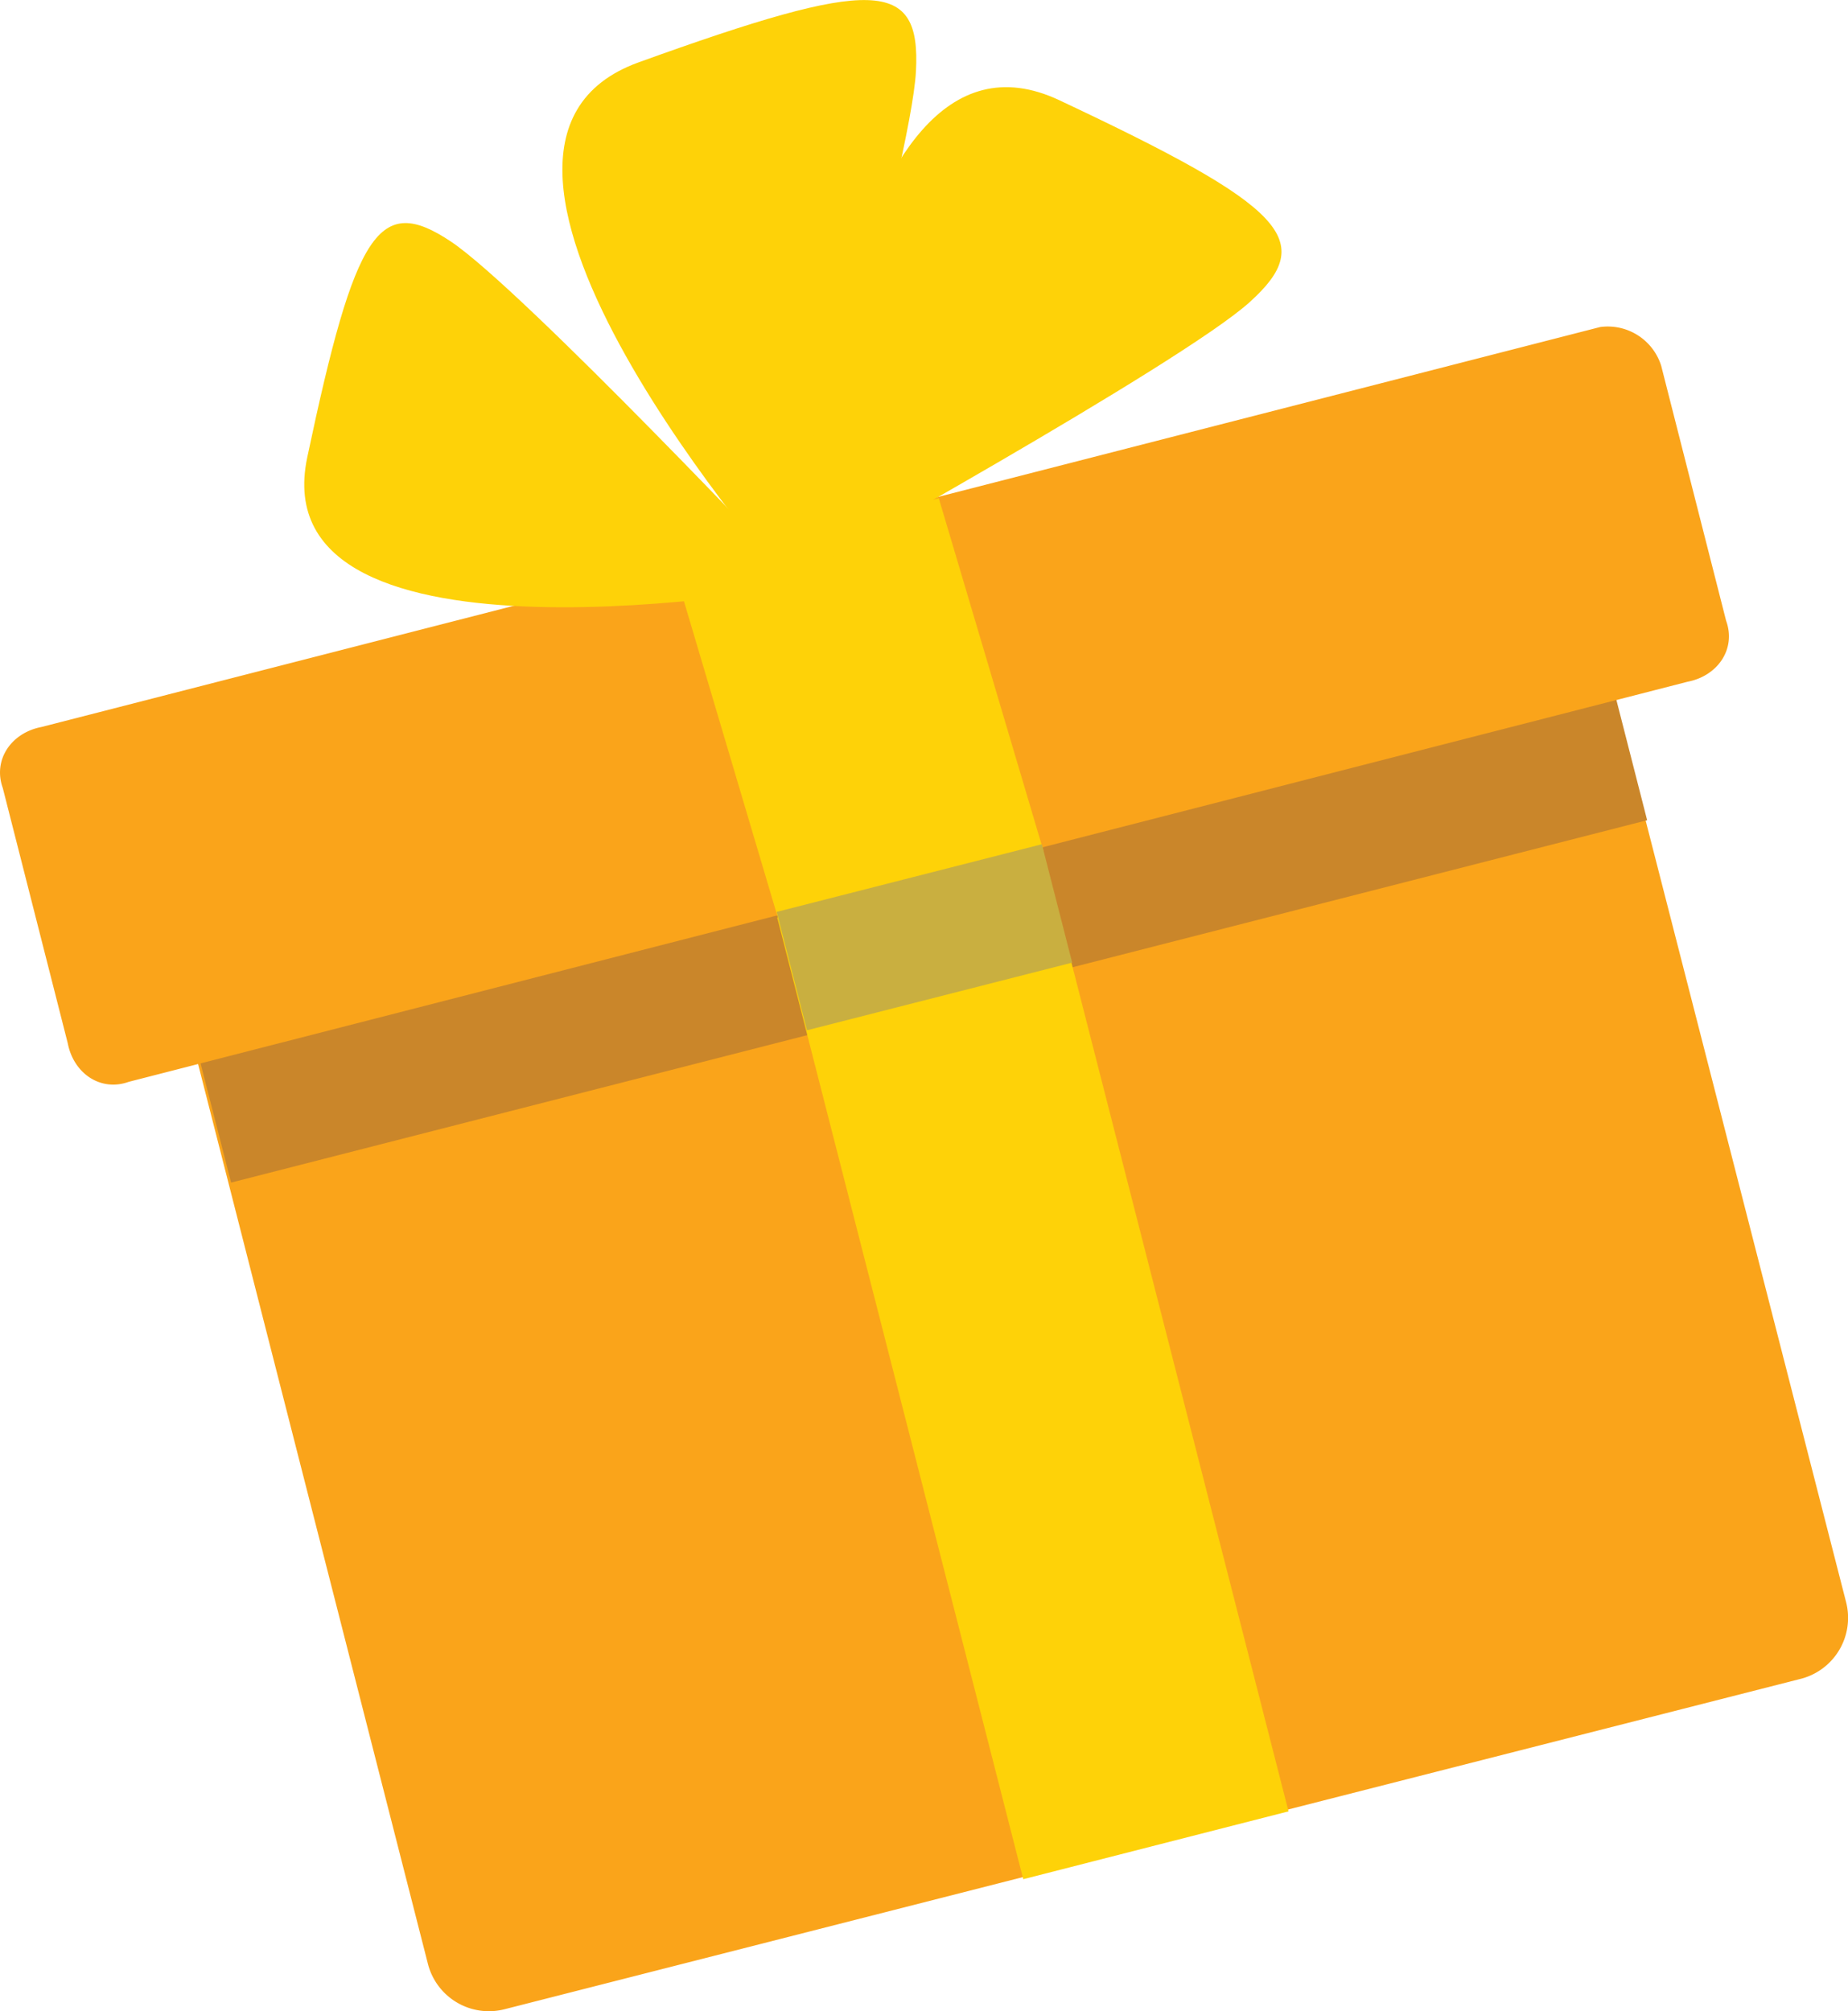
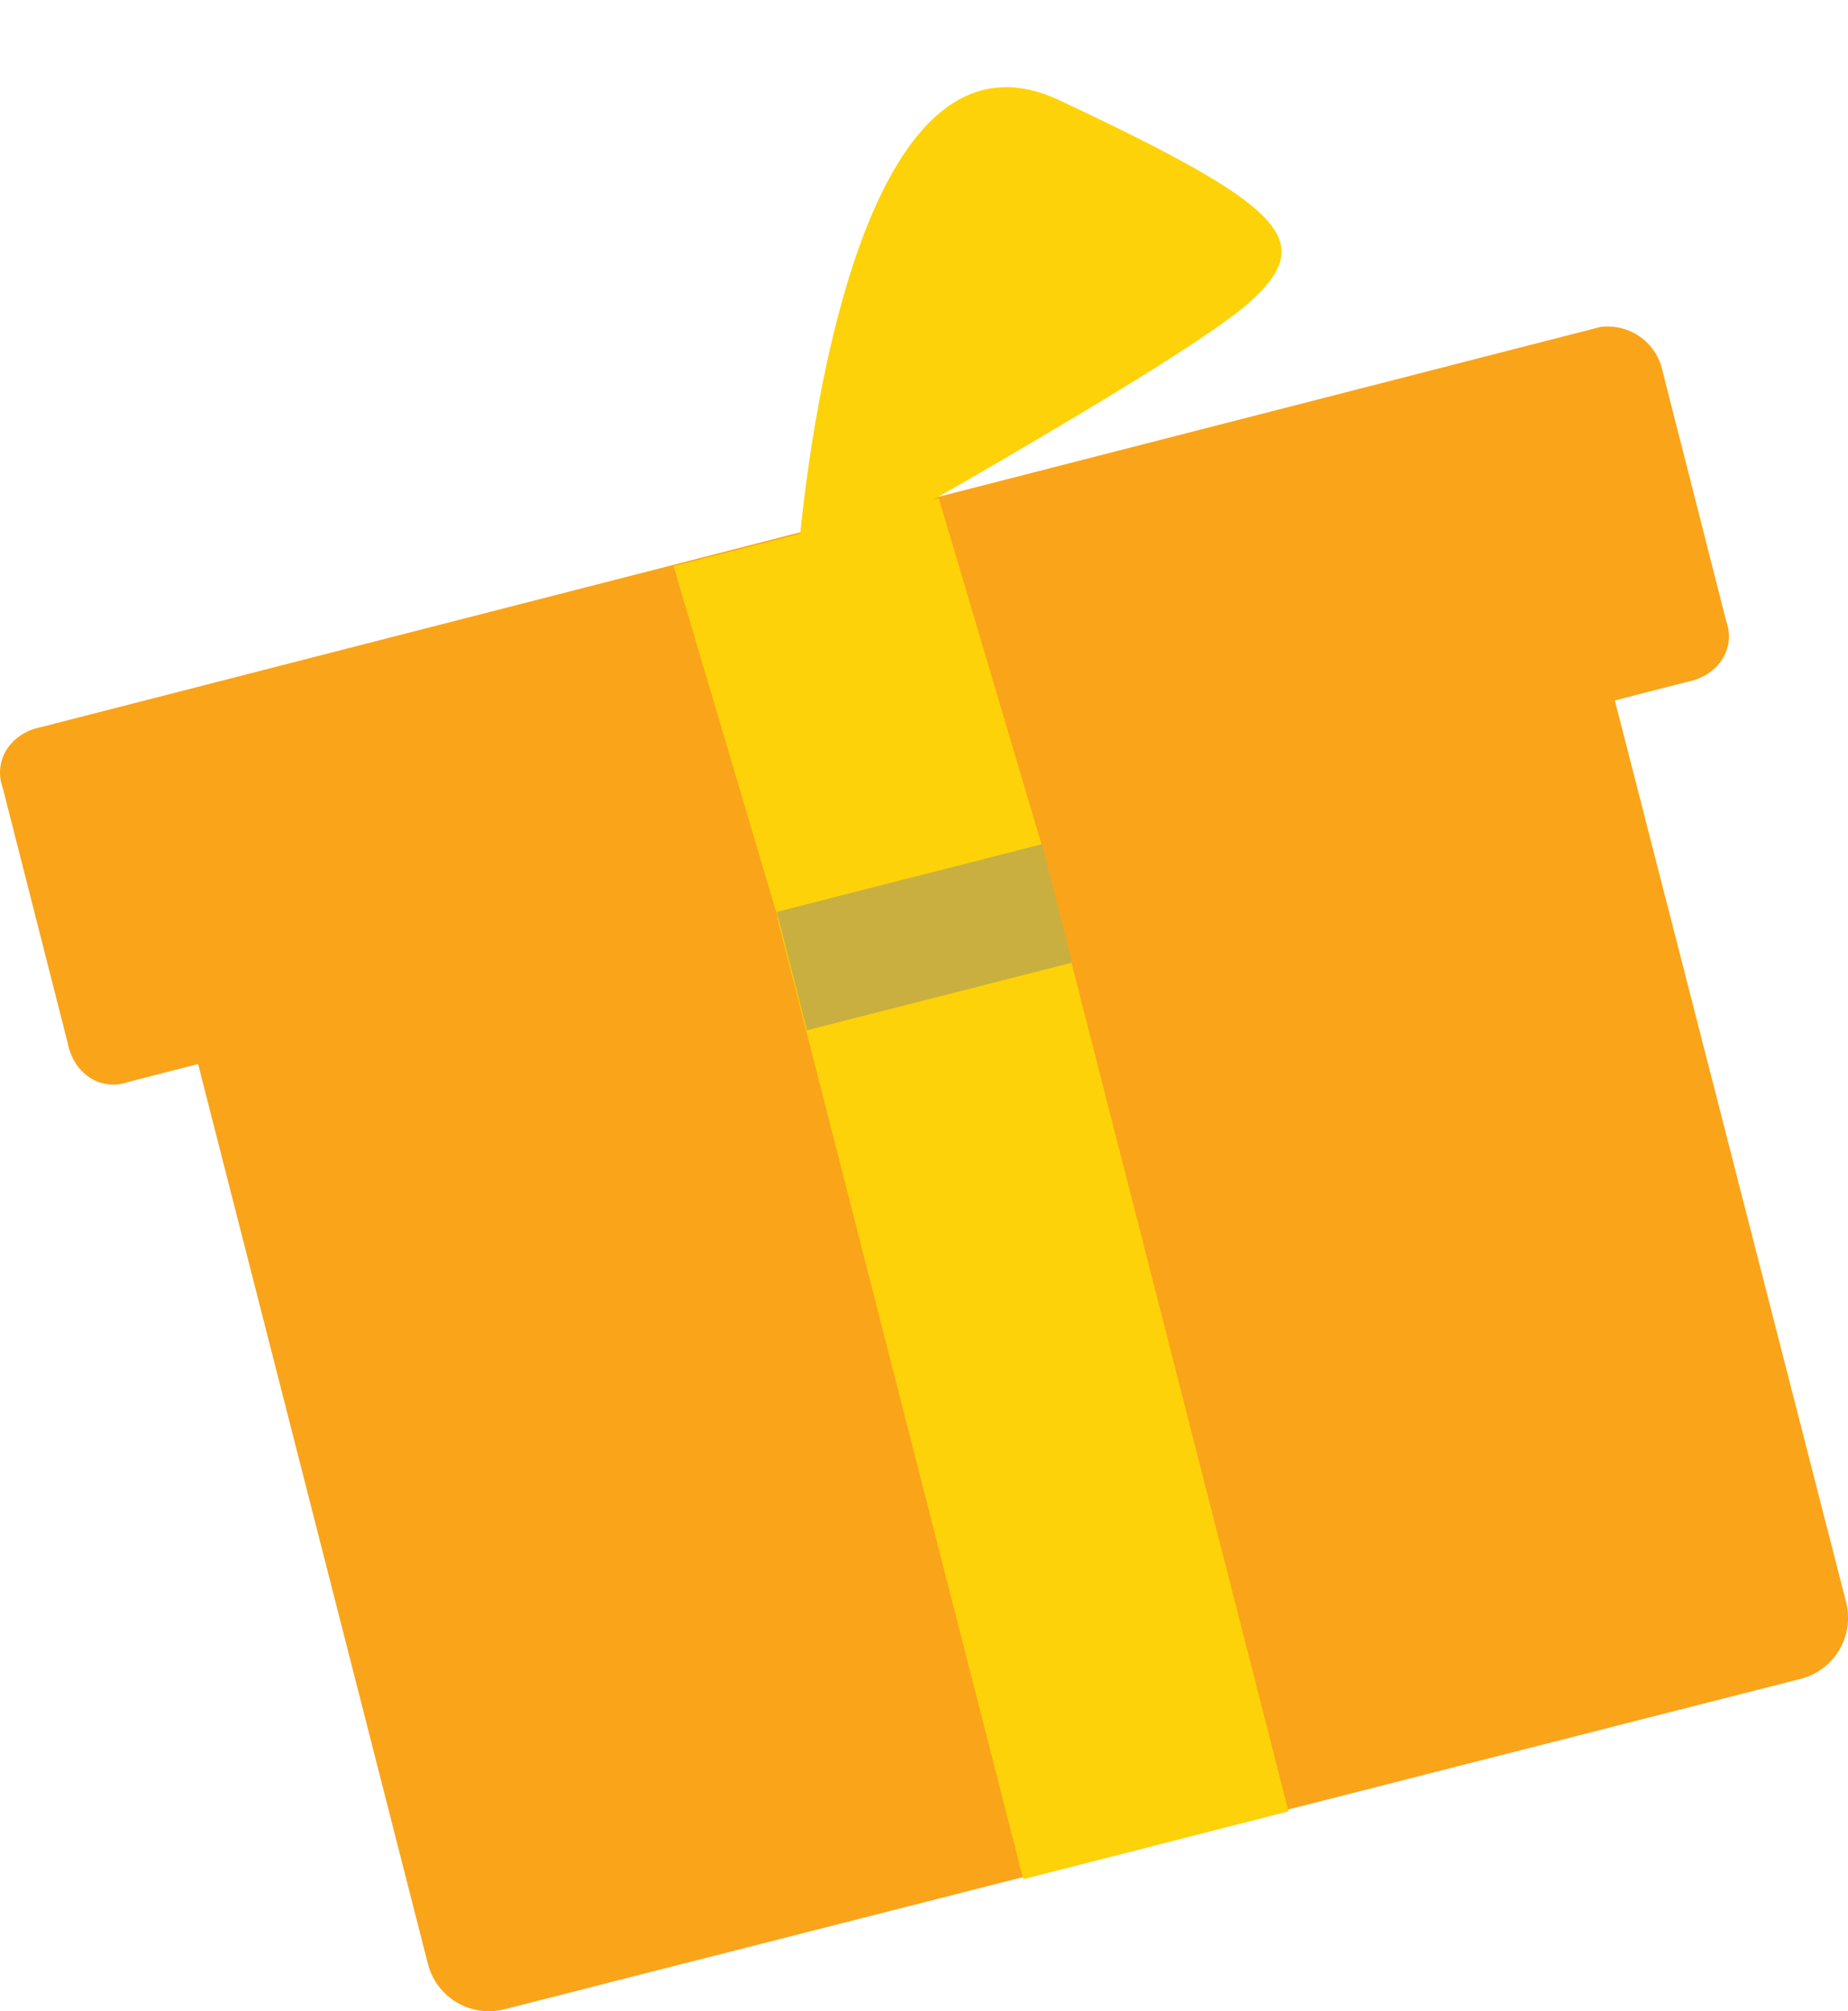
<svg xmlns="http://www.w3.org/2000/svg" viewBox="0 0 205.45 223.55">
  <title>Asset 5</title>
  <g>
    <path d="M200.07,186.64l-144,36.7a7,7,0,0,1-8.53-5.18l-28-109.61L177,68l28.24,110.09A7,7,0,0,1,200.07,186.64Z" style="fill: #faa41a" />
-     <path d="M19.89,108.81l5.8,22.64L183.12,91.17l-5.79-22.64Z" style="fill: #ca862a" />
    <path d="M184.68,40.65,191.9,69c1.13,3.11-.91,6.13-4.29,6.78L14.31,120.25c-3.11,1.12-6.13-.92-6.78-4.3L.31,87.59c-1.12-3.11.92-6.13,4.29-6.78L177.9,36.35A6.23,6.23,0,0,1,184.68,40.65Z" style="fill: #faa41a" />
    <path d="M74.88,62.93l11.63,39.18L116,94.56,104.37,55.38Z" style="fill: #fed208" />
    <path d="M86.41,102l27.35,106.88,29.49-7.54L115.9,94.42Z" style="fill: #fed208" />
    <path d="M86.35,101.36l3.36,13.16L119.2,107l-3.37-13.16Z" style="fill: #c9af40" />
-     <path d="M89.16,65.12s-60.34,11-55-14.29,8-29.28,15.94-24S89.16,65.12,89.16,65.12Z" style="fill: #fed208" />
-     <path d="M87.82,65.07S44.76,16.4,71,6.93s31.38-9.31,30.83,1S87.82,65.07,87.82,65.07Z" style="fill: #fed208" />
    <path d="M88.54,64.14s4-64.87,29.23-53,28.77,15.61,21.12,22.48S88.54,64.14,88.54,64.14Z" style="fill: #fed208" />
  </g>
</svg>